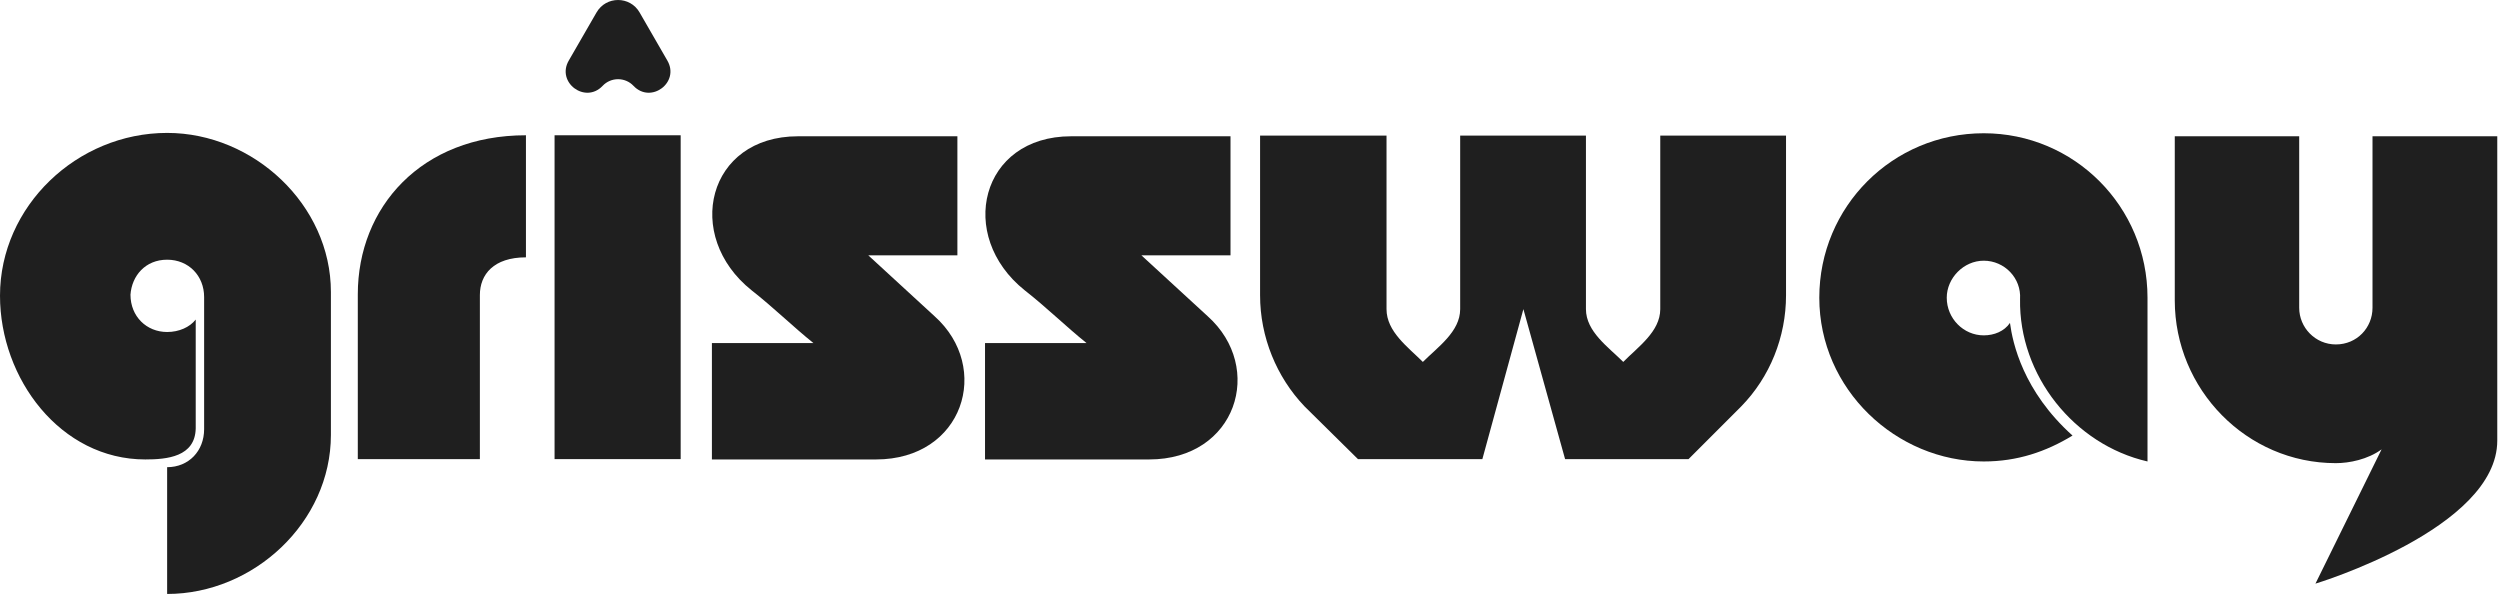
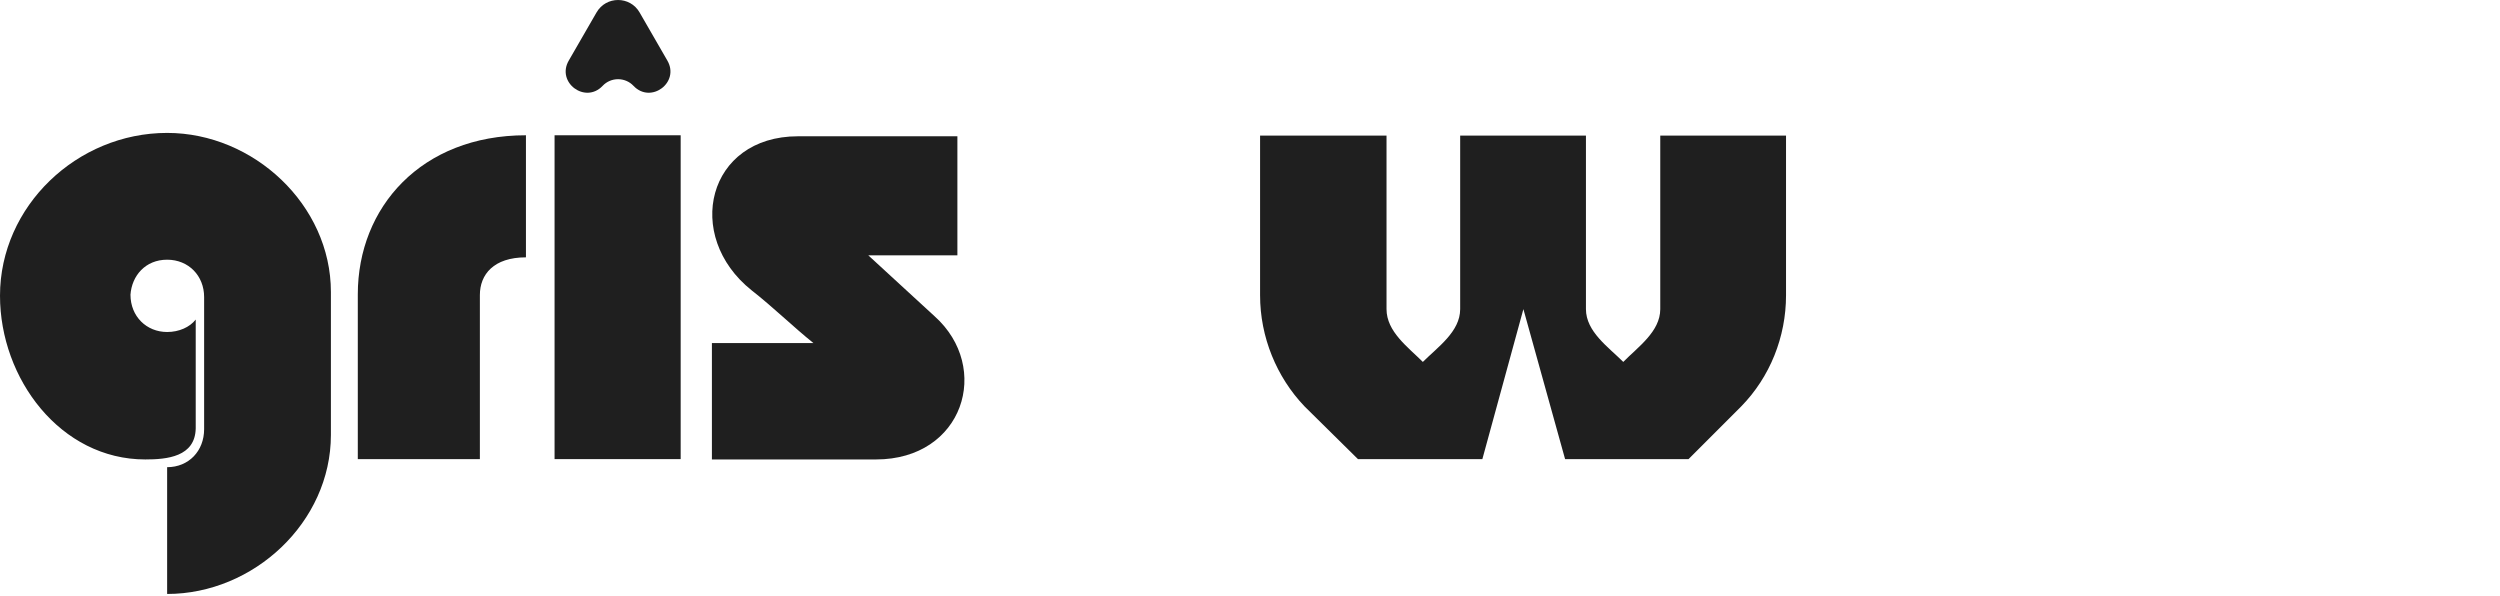
<svg xmlns="http://www.w3.org/2000/svg" width="554" height="132" viewBox="0 0 554 132" fill="none">
-   <path d="M513.102 129.335L527.76 99.578C524.704 101.814 520.606 102.634 517.625 102.634C497.803 102.634 481.93 86.239 481.93 66.566V30.2H509.502V68.205C509.502 72.602 513.079 76.328 517.625 76.328C522.32 76.328 525.748 72.602 525.748 68.205V30.2H553.395V97.641C553.395 117.165 513.102 129.335 513.102 129.335Z" fill="#1F1F1F" />
-   <path d="M475.888 65.97V102.261C459.643 98.535 447.347 83.184 447.645 66.268C447.943 61.648 444.217 57.772 439.597 57.772C435.126 57.772 431.4 61.648 431.4 65.97C431.4 70.59 435.126 74.316 439.597 74.316C441.907 74.316 444.143 73.422 445.409 71.559C446.006 76.03 448.316 86.686 459.27 96.523C453.383 100.1 447.049 102.261 439.597 102.261C420.221 102.261 403.156 86.314 403.156 65.97C403.156 45.775 419.402 29.529 439.597 29.529C459.643 29.529 475.888 45.775 475.888 65.97Z" fill="#1F1F1F" />
  <path d="M367.914 30.051H395.784V65.448C395.784 74.689 392.207 83.556 385.873 90.04L374.174 101.739H346.824L337.584 68.503L328.492 101.739H300.92L289.071 90.04C282.886 83.556 279.234 74.689 279.234 65.448V30.051H307.254V68.503C307.254 73.496 312.023 76.924 315.302 80.203C318.581 76.924 323.574 73.496 323.574 68.503V30.051H351.445V68.503C351.445 73.496 356.438 76.924 359.717 80.203C362.921 76.924 367.914 73.496 367.914 68.503V30.051Z" fill="#1F1F1F" />
-   <path d="M272.681 30.2V56.58H252.933L267.614 70.068C280.357 81.47 274.023 101.814 254.647 101.814H218.281V76.03H240.786C236.241 72.378 231.844 68.056 227.075 64.33C211.947 52.258 217.238 30.2 237.359 30.2H272.681Z" fill="#1F1F1F" />
  <path d="M212.158 30.2V56.58H192.41L207.09 70.068C219.833 81.47 213.499 101.814 194.124 101.814H157.758V76.03H180.263C175.717 72.378 171.321 68.056 166.551 64.33C151.424 52.258 156.715 30.2 176.835 30.2H212.158Z" fill="#1F1F1F" />
  <path d="M150.836 101.739H122.891V29.976H150.836V101.739Z" fill="#1F1F1F" />
  <path d="M106.34 101.739H79.289V65.224C79.289 45.923 93.373 29.976 116.549 29.976V57.027C109.395 57.027 106.34 60.828 106.34 65.373V101.739Z" fill="#1F1F1F" />
  <path d="M37.037 131.622V103.528C41.806 103.528 45.234 99.951 45.234 95.107V65.82C45.234 61.126 41.806 57.549 37.037 57.549C32.193 57.549 29.212 61.126 28.914 65.299C28.914 70.143 32.491 73.571 37.037 73.571C39.645 73.571 42.03 72.527 43.371 70.813V94.958C43.222 101.218 37.037 101.814 32.193 101.814C13.414 101.814 0 83.929 0 65.522C0 45.7 17.065 29.454 37.037 29.454C56.188 29.454 73.328 45.402 73.328 64.703V96.374C73.328 115.749 56.188 131.622 37.037 131.622Z" fill="#1F1F1F" />
  <path d="M132.194 2.755C134.313 -0.918 139.613 -0.918 141.732 2.755L147.894 13.435C150.687 18.275 144.226 23.088 140.388 19.027V19.027C138.528 17.059 135.398 17.059 133.538 19.027V19.027C129.7 23.088 123.239 18.275 126.032 13.435L132.194 2.755Z" fill="#1F1F1F" />
</svg>